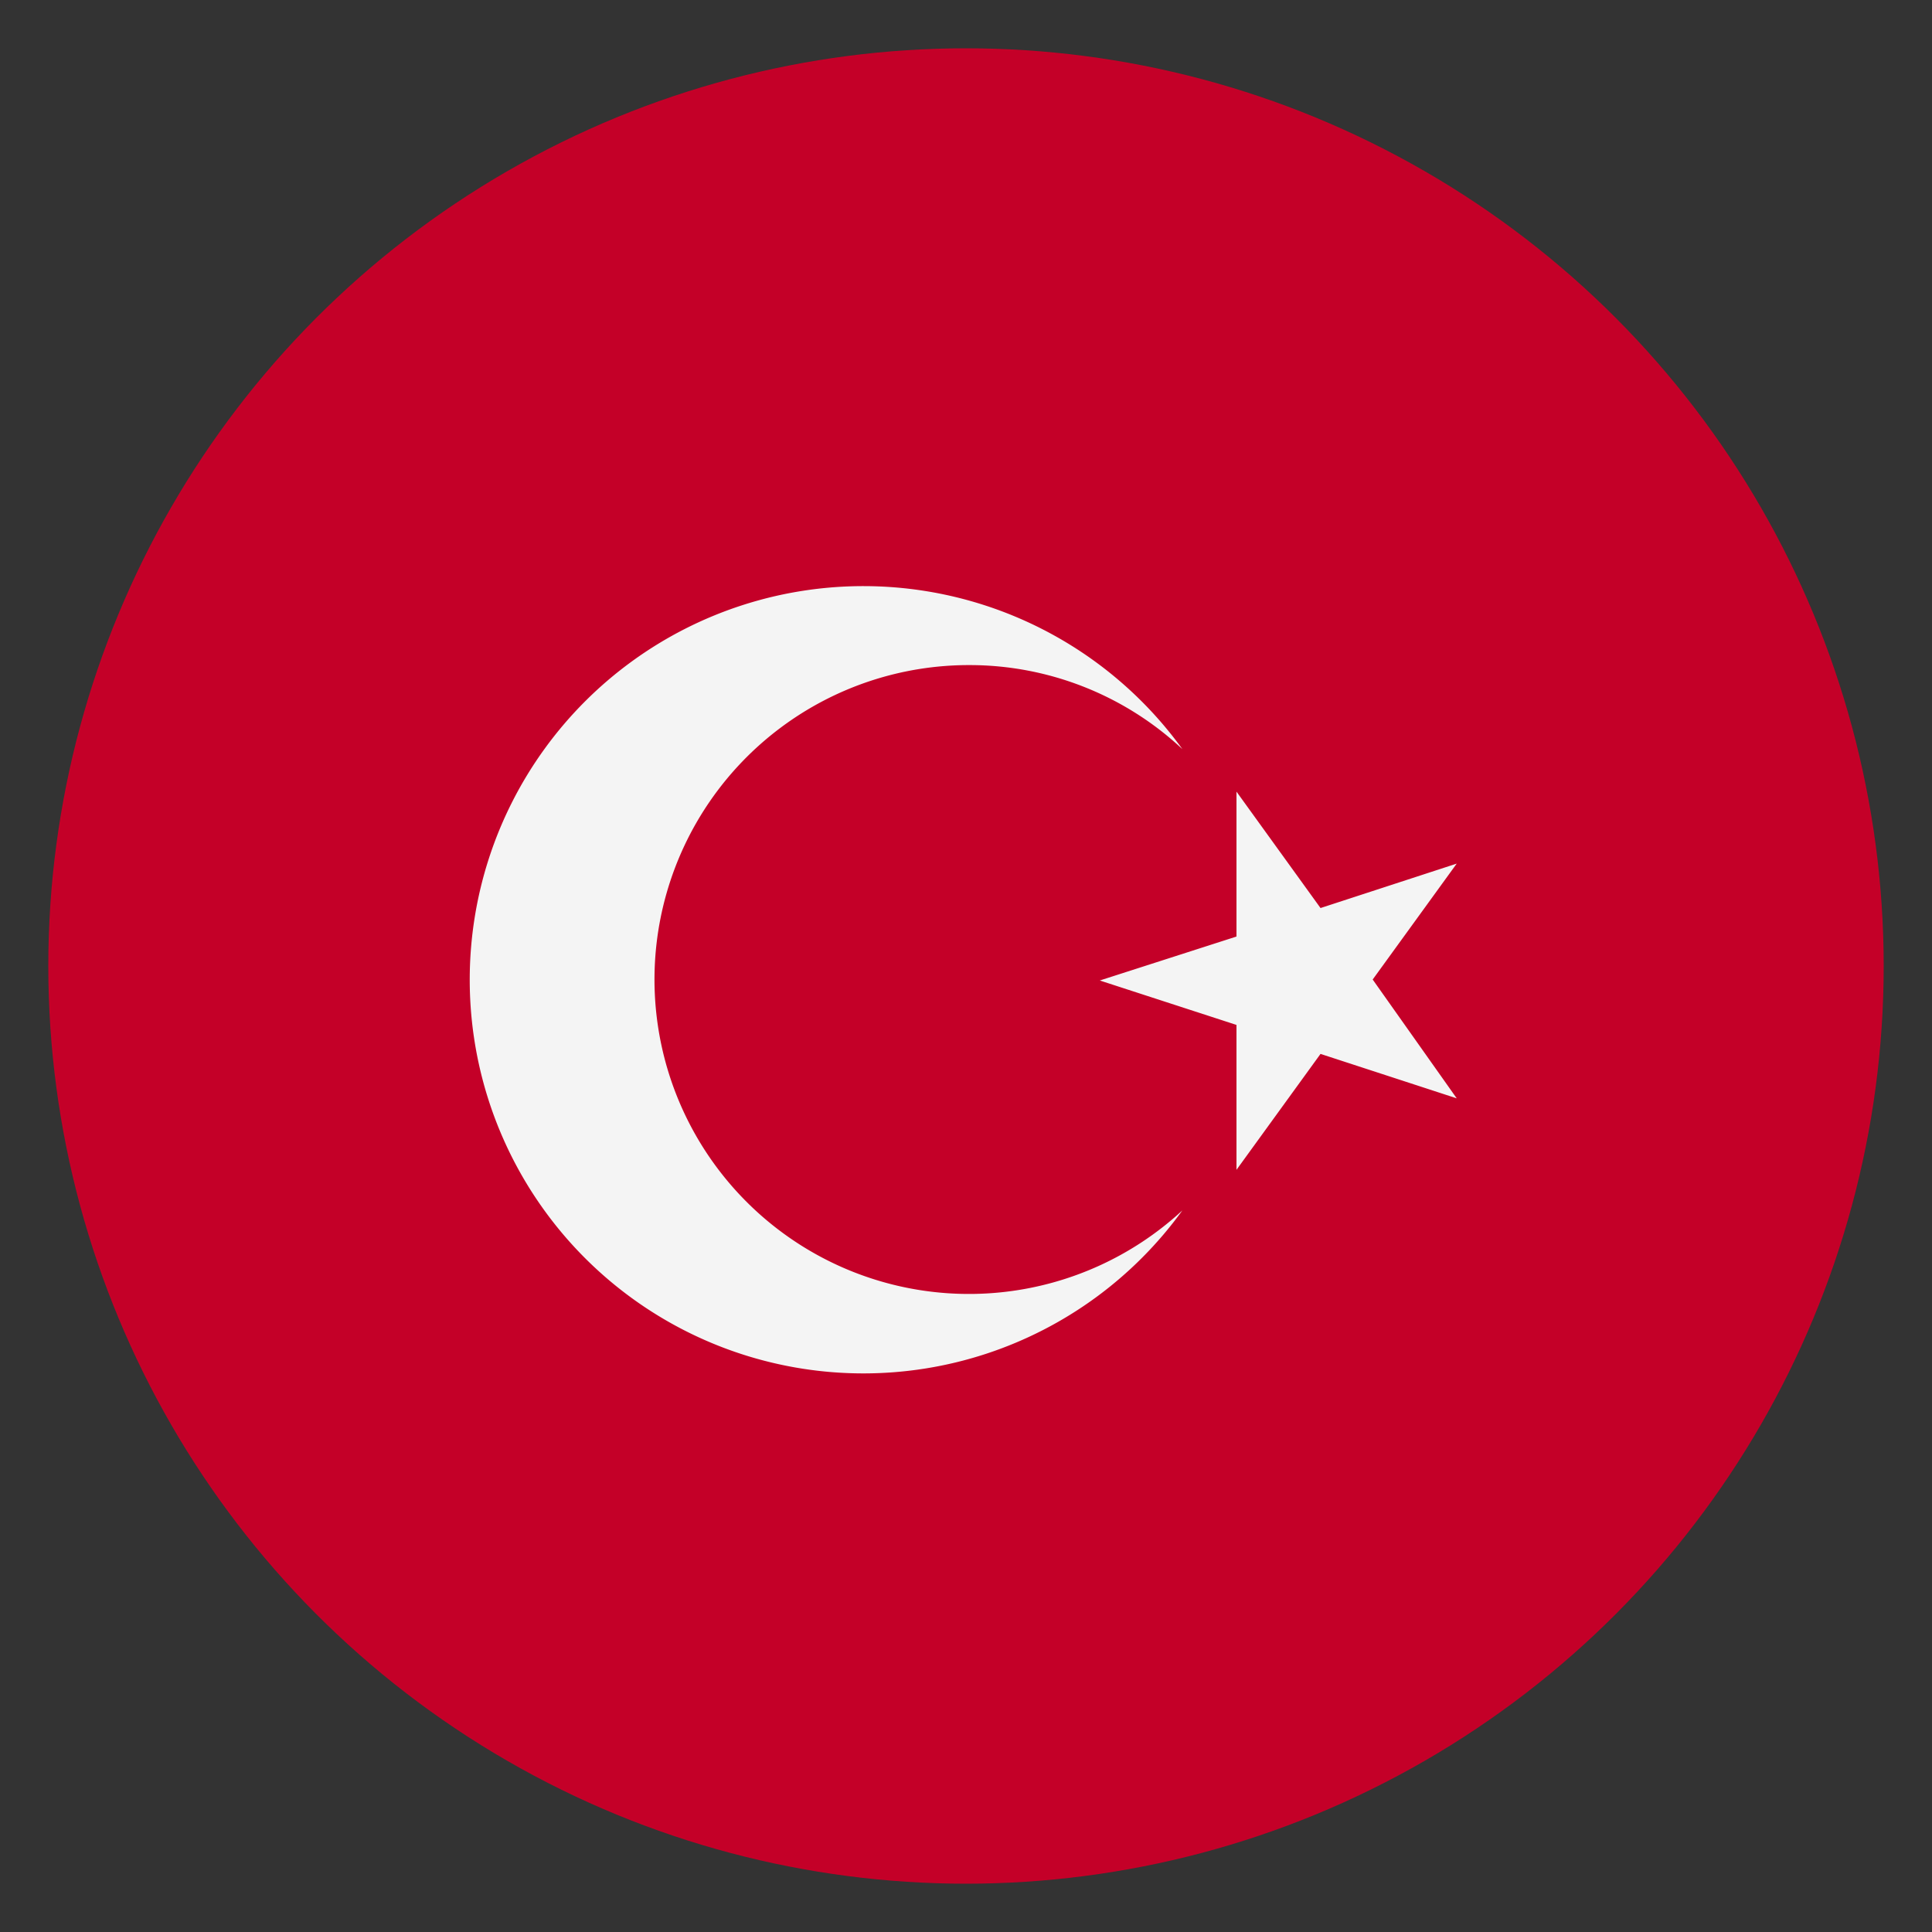
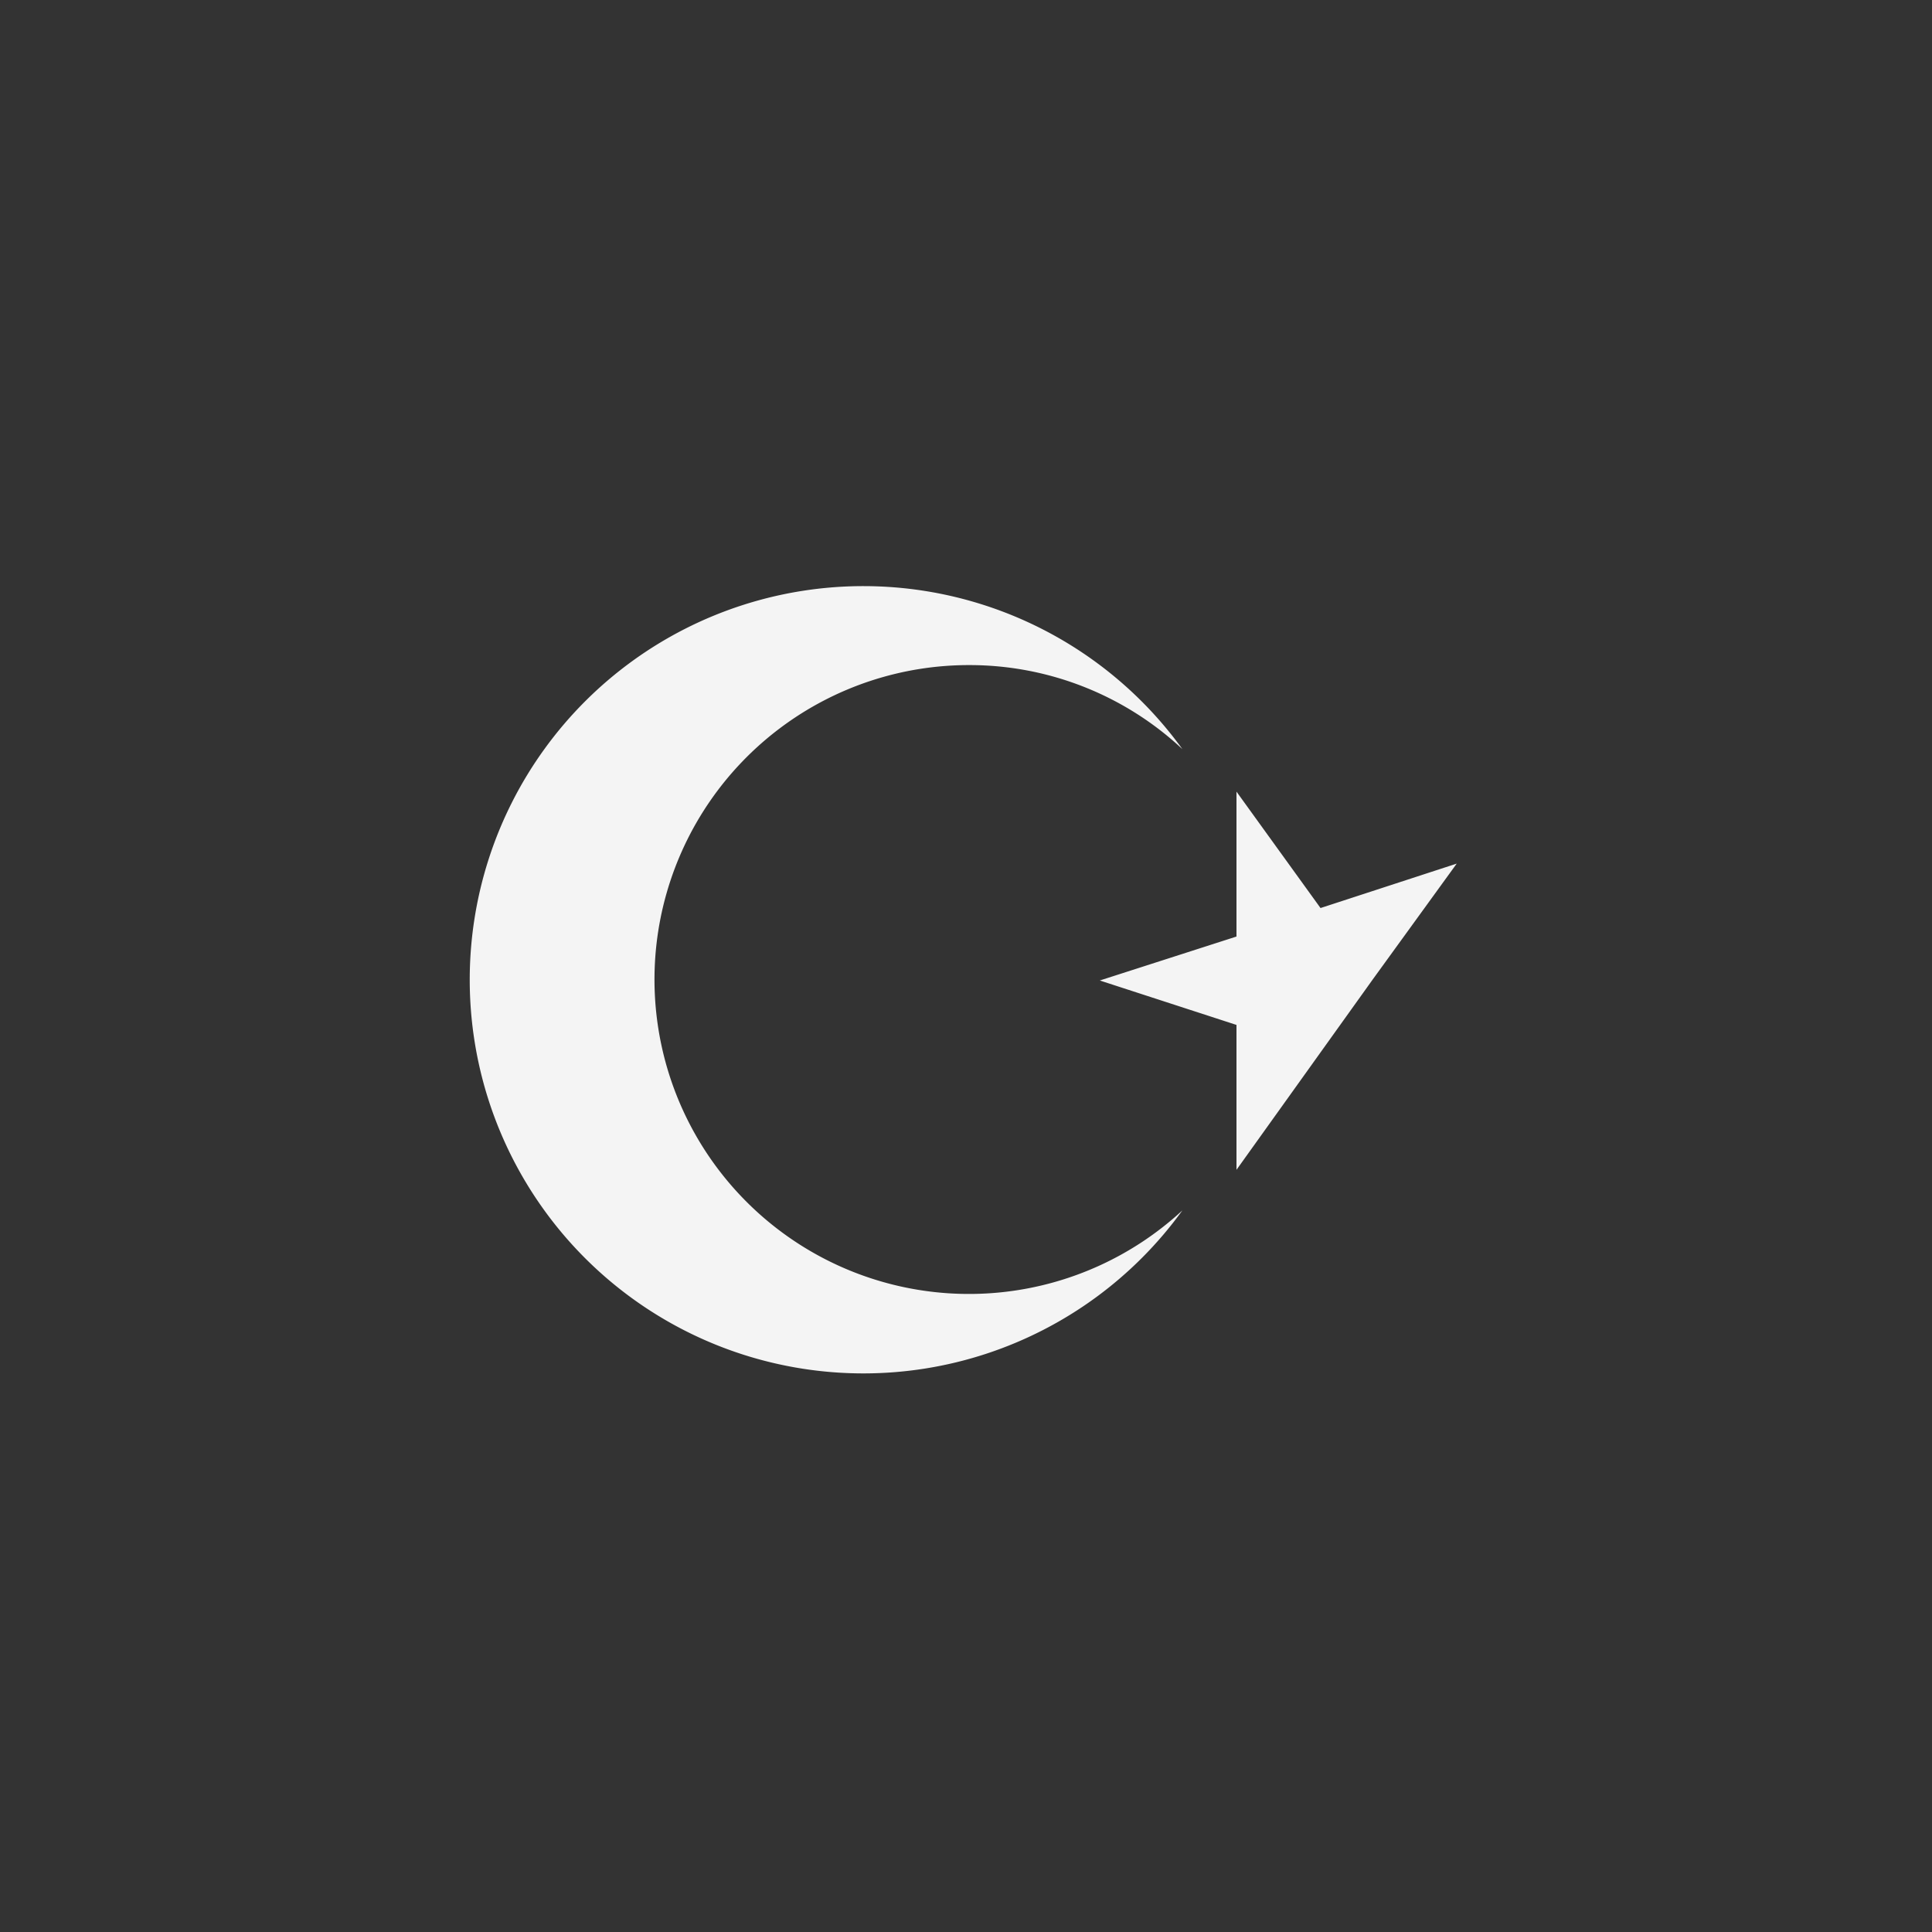
<svg xmlns="http://www.w3.org/2000/svg" id="Слой_1" data-name="Слой 1" viewBox="0 0 40 40">
  <rect x="0" y="0" width="40" height="40" fill="#333333" stroke="none" />
  <defs>
    <style>.cls-1{fill:#c40028;}.cls-2{fill:#f4f4f4;}</style>
  </defs>
  <title>Безымянный-1</title>
-   <circle class="cls-1" cx="20" cy="20" r="19" />
-   <path class="cls-2" d="M24.48,25.06a8.15,8.15,0,1,1,0-9.55,6.45,6.45,0,0,0-4.39-1.74,6.51,6.51,0,1,0,4.39,11.29Zm3.94-4.78,1.74-2.4-2.82.92L25.6,16.39v3l-2.83.91,2.83.92v3l1.74-2.4,2.82.92Z" />
+   <path class="cls-2" d="M24.48,25.06a8.15,8.15,0,1,1,0-9.55,6.45,6.45,0,0,0-4.39-1.74,6.51,6.51,0,1,0,4.39,11.29Zm3.94-4.78,1.74-2.4-2.82.92L25.6,16.39v3l-2.83.91,2.83.92v3Z" />
</svg>